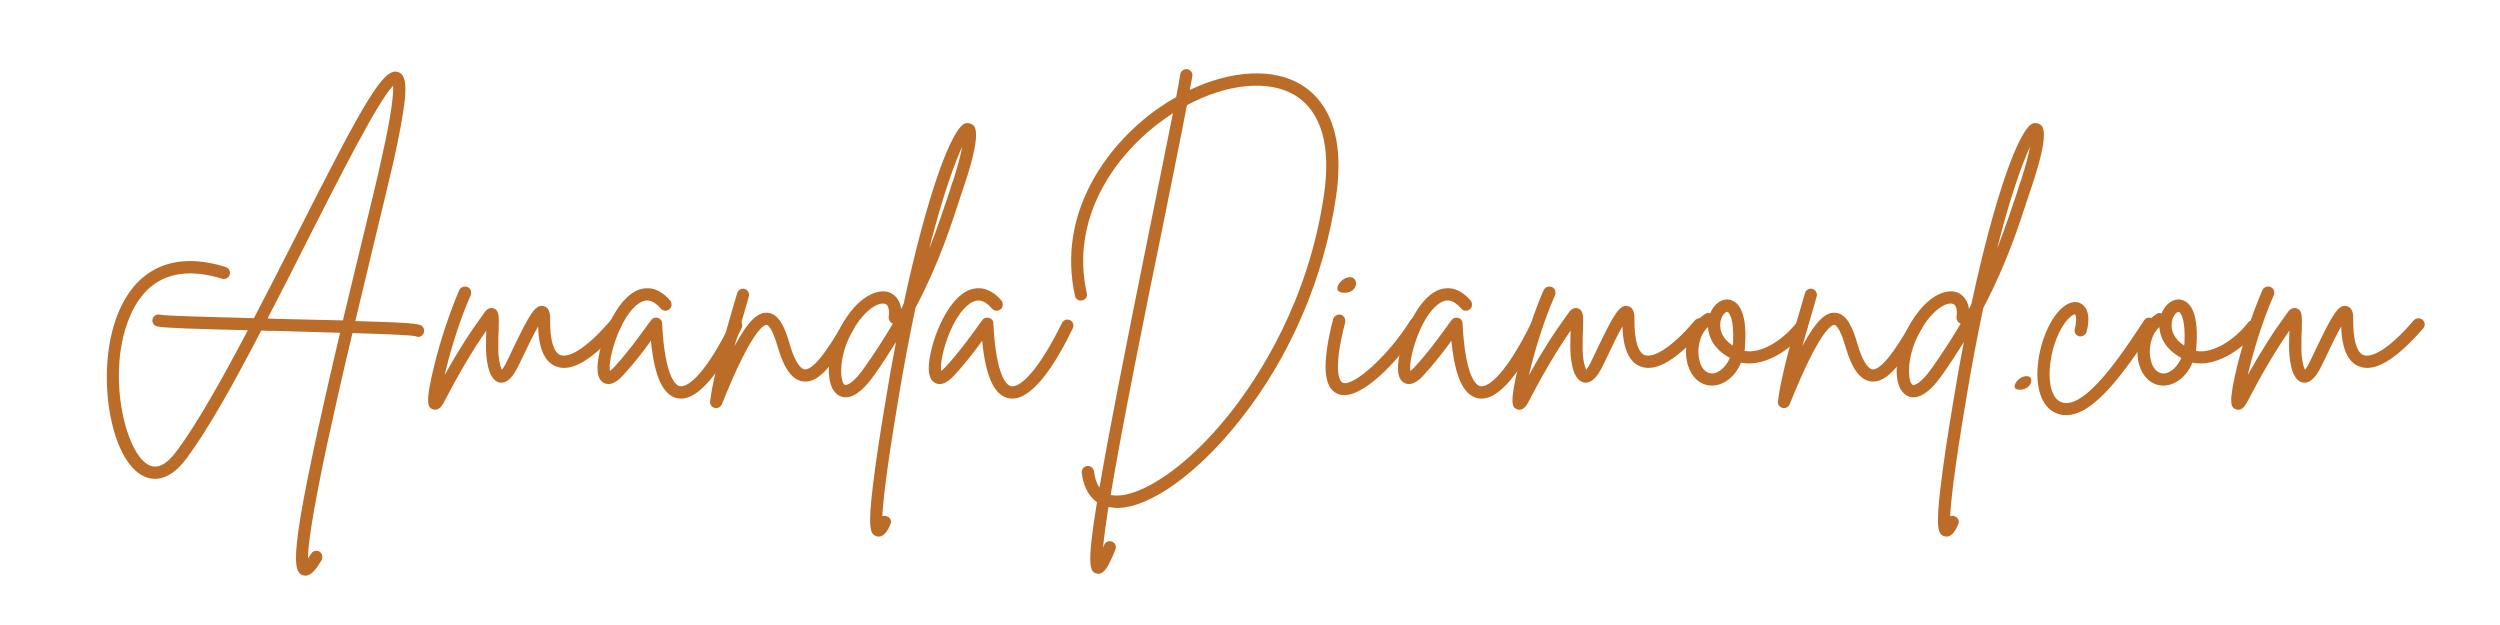
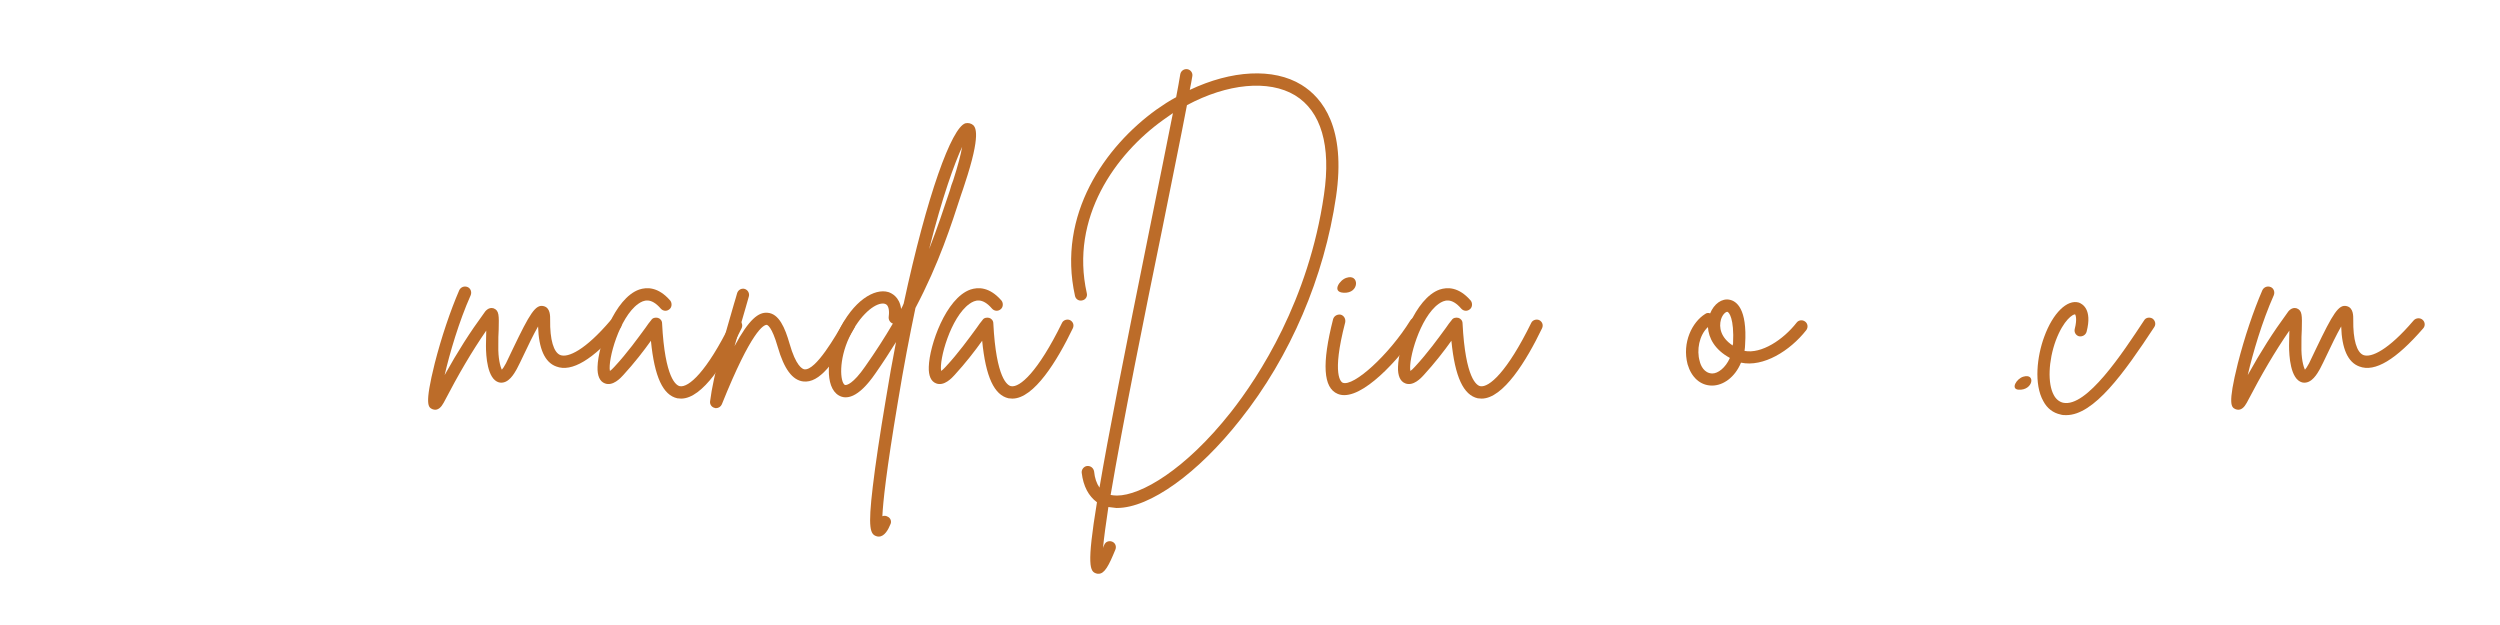
<svg xmlns="http://www.w3.org/2000/svg" width="300" zoomAndPan="magnify" viewBox="0 0 224.88 56.25" height="75" preserveAspectRatio="xMidYMid meet" version="1.0">
  <defs>
    <g />
  </defs>
  <g fill="#bc6c29" fill-opacity="1">
    <g transform="translate(8.14, 35.159)">
      <g>
-         <path d="M 29.758 -5.836 C 29.5 -6.039 28.586 -6.125 23.777 -6.266 C 24.379 -8.727 24.949 -11.129 25.465 -13.305 C 26.211 -16.395 26.867 -19.086 27.238 -20.715 C 27.785 -23.176 28.098 -24.98 28.242 -26.238 C 28.355 -27.527 28.297 -28.441 27.641 -28.672 C 26.324 -29.129 24.609 -26.094 18.457 -13.934 C 17.227 -11.504 15.938 -8.984 14.648 -6.523 C 10.531 -6.637 6.723 -6.723 6.18 -6.84 C 5.867 -6.895 5.578 -6.723 5.523 -6.41 C 5.465 -6.125 5.664 -5.836 5.953 -5.781 C 6.551 -5.637 9.414 -5.551 14.105 -5.438 C 11.789 -1.031 9.527 2.977 7.727 5.406 C 6.781 6.695 5.895 7.125 5.094 6.637 C 2.977 5.406 1.344 -1.859 3.547 -6.809 C 5.438 -11.074 9.07 -10.93 11.789 -10.07 C 12.074 -9.984 12.391 -10.156 12.477 -10.445 C 12.562 -10.73 12.418 -11.043 12.102 -11.129 C 7.668 -12.531 4.262 -11.16 2.547 -7.238 C 0.371 -2.375 1.488 5.836 4.551 7.609 C 5.32 8.039 6.867 8.441 8.613 6.066 C 10.531 3.492 12.906 -0.773 15.309 -5.406 C 15.738 -5.379 16.168 -5.379 16.598 -5.379 C 18.484 -5.32 20.516 -5.266 22.406 -5.207 C 17.969 13.676 17.969 16.168 19 16.598 C 19.113 16.625 19.199 16.652 19.285 16.652 C 19.859 16.652 20.344 15.938 20.746 15.25 C 20.887 14.992 20.801 14.648 20.543 14.477 C 20.285 14.336 19.945 14.422 19.801 14.68 C 19.688 14.852 19.602 14.992 19.516 15.109 C 19.516 14.078 19.828 11.445 21.262 4.723 C 21.945 1.602 22.719 -1.832 23.52 -5.18 C 26.438 -5.094 28.758 -5.008 29.215 -4.895 C 29.273 -4.863 29.359 -4.836 29.441 -4.836 C 29.613 -4.836 29.785 -4.922 29.871 -5.066 C 30.043 -5.32 29.988 -5.664 29.758 -5.836 Z M 16.625 -6.465 C 16.367 -6.465 16.137 -6.496 15.879 -6.496 C 17.082 -8.812 18.285 -11.16 19.43 -13.449 C 22.32 -19.141 25.867 -26.152 27.184 -27.441 C 27.211 -26.84 27.125 -25.238 26.152 -20.945 C 25.809 -19.312 25.152 -16.652 24.406 -13.562 C 23.777 -10.93 23.176 -8.527 22.66 -6.324 C 21.059 -6.352 19.055 -6.41 16.625 -6.465 Z M 16.625 -6.465 " />
-       </g>
+         </g>
    </g>
  </g>
  <g fill="#bc6c29" fill-opacity="1">
    <g transform="translate(39.555, 35.159)">
      <g>
        <path d="M 16.137 -6.379 C 15.91 -6.582 15.539 -6.551 15.336 -6.324 C 13.047 -3.633 11.504 -2.945 10.816 -3.203 C 10.215 -3.434 9.871 -4.578 9.898 -6.379 C 9.898 -6.695 9.93 -7.469 9.301 -7.609 C 8.586 -7.781 8.07 -6.953 6.551 -3.777 C 6.297 -3.234 6.066 -2.746 5.922 -2.461 C 5.75 -2.145 5.637 -1.973 5.551 -1.887 C 5.406 -2.176 5.207 -2.918 5.234 -4.035 C 5.234 -4.605 5.234 -5.094 5.266 -5.492 C 5.293 -6.754 5.32 -7.211 4.809 -7.41 C 4.348 -7.555 4.035 -7.125 3.949 -6.98 C 2.691 -5.266 1.574 -3.52 0.402 -1.402 C 0.859 -3.375 1.688 -6.211 2.746 -8.586 C 2.863 -8.871 2.746 -9.215 2.461 -9.328 C 2.176 -9.441 1.859 -9.328 1.719 -9.043 C 0.914 -7.184 0.113 -4.809 -0.488 -2.461 C -1.43 1.316 -1.059 1.488 -0.715 1.66 C -0.629 1.688 -0.543 1.719 -0.457 1.719 C -0.172 1.719 0.086 1.516 0.316 1.086 C 1.688 -1.547 2.832 -3.492 4.148 -5.406 C 4.148 -5.008 4.121 -4.551 4.121 -4.035 C 4.121 -3.148 4.234 -1.031 5.293 -0.742 C 6.152 -0.543 6.695 -1.602 6.895 -1.945 C 7.066 -2.262 7.297 -2.746 7.555 -3.289 C 7.867 -3.949 8.383 -5.035 8.812 -5.781 C 8.871 -3.777 9.414 -2.547 10.445 -2.176 C 11.848 -1.633 13.762 -2.805 16.195 -5.609 C 16.395 -5.836 16.367 -6.18 16.137 -6.379 Z M 16.137 -6.379 " />
      </g>
    </g>
  </g>
  <g fill="#bc6c29" fill-opacity="1">
    <g transform="translate(54.461, 35.159)">
      <g>
        <path d="M 11.961 -6.352 C 11.703 -6.465 11.359 -6.352 11.246 -6.094 C 9.07 -1.66 7.441 -0.258 6.668 -0.402 C 6.352 -0.457 5.32 -1.059 5.066 -6.066 C 5.066 -6.297 4.895 -6.496 4.691 -6.551 C 4.465 -6.609 4.207 -6.551 4.09 -6.352 C 3.922 -6.152 3.75 -5.922 3.578 -5.664 C 2.863 -4.691 1.918 -3.375 0.773 -2.145 C 0.602 -1.945 0.457 -1.832 0.371 -1.773 C 0.172 -2.777 1.23 -6.609 2.918 -7.812 C 3.406 -8.156 4.062 -8.414 4.949 -7.383 C 5.152 -7.152 5.492 -7.125 5.723 -7.324 C 5.953 -7.496 5.98 -7.867 5.809 -8.098 C 4.723 -9.355 3.691 -9.328 3.004 -9.098 C 0.801 -8.328 -0.688 -4.09 -0.742 -2.145 C -0.773 -1.344 -0.543 -0.828 -0.086 -0.656 C 0.629 -0.371 1.344 -1.145 1.574 -1.402 C 2.547 -2.461 3.434 -3.605 4.062 -4.492 C 4.379 -1.23 5.152 0.402 6.438 0.688 C 6.551 0.688 6.668 0.715 6.781 0.715 C 8.727 0.715 10.816 -2.691 12.219 -5.609 C 12.359 -5.895 12.246 -6.211 11.961 -6.352 Z M 11.961 -6.352 " />
      </g>
    </g>
  </g>
  <g fill="#bc6c29" fill-opacity="1">
    <g transform="translate(65.104, 35.159)">
      <g>
        <path d="M 11.504 -6.379 C 11.246 -6.523 10.902 -6.438 10.758 -6.152 C 10.07 -4.98 8.27 -1.801 7.238 -1.918 C 7.039 -1.945 6.465 -2.23 5.895 -4.234 C 5.492 -5.637 4.949 -6.953 3.891 -7.012 C 3.117 -7.066 2.262 -6.465 0.945 -4.008 C 1.289 -5.234 1.66 -6.465 1.945 -7.469 C 2.059 -7.84 2.145 -8.156 2.23 -8.469 C 2.316 -8.754 2.145 -9.07 1.859 -9.156 C 1.574 -9.242 1.258 -9.07 1.172 -8.754 C 1.086 -8.469 1 -8.125 0.887 -7.781 C 0.145 -5.234 -0.973 -1.375 -1.258 0.973 C -1.289 1.23 -1.117 1.488 -0.859 1.547 C -0.801 1.574 -0.773 1.574 -0.715 1.574 C -0.488 1.574 -0.285 1.43 -0.199 1.23 C 2.488 -5.465 3.578 -5.922 3.836 -5.922 C 3.891 -5.922 4.293 -5.809 4.836 -3.922 C 5.406 -1.945 6.152 -0.945 7.125 -0.828 C 8.586 -0.656 9.898 -2.461 11.703 -5.609 C 11.875 -5.895 11.762 -6.211 11.504 -6.379 Z M 11.504 -6.379 " />
      </g>
    </g>
  </g>
  <g fill="#bc6c29" fill-opacity="1">
    <g transform="translate(75.318, 35.159)">
      <g>
        <path d="M 12.219 -23.891 C 12.02 -24.062 11.762 -24.121 11.504 -24.062 C 10.273 -23.664 8.07 -17.684 5.953 -7.84 C 5.895 -7.668 5.809 -7.523 5.723 -7.355 C 5.578 -8.469 4.836 -8.785 4.578 -8.871 C 3.348 -9.242 1.402 -8.125 0.059 -5.266 C -0.973 -3.117 -1.172 -0.316 0.113 0.43 C 0.742 0.801 1.832 0.742 3.406 -1.547 C 4.09 -2.52 4.691 -3.461 5.266 -4.379 C 4.949 -2.746 4.637 -1.031 4.348 0.773 C 3.805 3.977 3.406 6.668 3.176 8.613 C 2.719 12.418 2.945 12.934 3.52 13.105 C 3.578 13.133 3.664 13.133 3.719 13.133 C 4.234 13.133 4.578 12.477 4.75 12.047 C 4.895 11.789 4.777 11.445 4.492 11.332 C 4.348 11.246 4.176 11.246 4.035 11.301 C 4.09 10.07 4.379 7.27 5.438 0.973 C 5.953 -2.176 6.496 -4.98 7.012 -7.441 C 9.156 -11.504 10.242 -14.938 11.129 -17.656 C 11.246 -17.996 11.359 -18.312 11.445 -18.598 C 12.961 -23.148 12.391 -23.691 12.219 -23.891 Z M 2.488 -2.176 C 1.402 -0.602 0.801 -0.457 0.656 -0.516 C 0.23 -0.773 0.086 -2.746 1.059 -4.809 C 2.031 -6.867 3.348 -7.84 4.062 -7.84 C 4.148 -7.84 4.207 -7.84 4.262 -7.812 C 4.723 -7.695 4.637 -6.867 4.605 -6.637 C 4.578 -6.379 4.723 -6.125 4.98 -6.039 C 4.262 -4.809 3.434 -3.52 2.488 -2.176 Z M 10.414 -18.941 C 10.301 -18.656 10.188 -18.34 10.102 -17.996 C 9.586 -16.453 9.012 -14.707 8.242 -12.734 C 9.441 -17.484 10.531 -20.457 11.215 -21.945 C 11.102 -21.262 10.844 -20.285 10.414 -18.941 Z M 10.414 -18.941 " />
      </g>
    </g>
  </g>
  <g fill="#bc6c29" fill-opacity="1">
    <g transform="translate(84.273, 35.159)">
      <g>
        <path d="M 11.961 -6.352 C 11.703 -6.465 11.359 -6.352 11.246 -6.094 C 9.07 -1.66 7.441 -0.258 6.668 -0.402 C 6.352 -0.457 5.32 -1.059 5.066 -6.066 C 5.066 -6.297 4.895 -6.496 4.691 -6.551 C 4.465 -6.609 4.207 -6.551 4.09 -6.352 C 3.922 -6.152 3.75 -5.922 3.578 -5.664 C 2.863 -4.691 1.918 -3.375 0.773 -2.145 C 0.602 -1.945 0.457 -1.832 0.371 -1.773 C 0.172 -2.777 1.23 -6.609 2.918 -7.812 C 3.406 -8.156 4.062 -8.414 4.949 -7.383 C 5.152 -7.152 5.492 -7.125 5.723 -7.324 C 5.953 -7.496 5.98 -7.867 5.809 -8.098 C 4.723 -9.355 3.691 -9.328 3.004 -9.098 C 0.801 -8.328 -0.688 -4.09 -0.742 -2.145 C -0.773 -1.344 -0.543 -0.828 -0.086 -0.656 C 0.629 -0.371 1.344 -1.145 1.574 -1.402 C 2.547 -2.461 3.434 -3.605 4.062 -4.492 C 4.379 -1.23 5.152 0.402 6.438 0.688 C 6.551 0.688 6.668 0.715 6.781 0.715 C 8.727 0.715 10.816 -2.691 12.219 -5.609 C 12.359 -5.895 12.246 -6.211 11.961 -6.352 Z M 11.961 -6.352 " />
      </g>
    </g>
  </g>
  <g fill="#bc6c29" fill-opacity="1">
    <g transform="translate(94.917, 35.159)">
      <g>
        <path d="M 22.148 -27.527 C 19.629 -29.07 15.852 -28.844 12.102 -27.066 C 12.188 -27.496 12.273 -27.926 12.332 -28.297 C 12.391 -28.586 12.188 -28.871 11.902 -28.93 C 11.59 -28.984 11.301 -28.785 11.246 -28.469 C 11.16 -27.871 11.016 -27.184 10.875 -26.41 C 10.273 -26.094 9.672 -25.695 9.098 -25.293 C 4.492 -21.977 0.145 -15.852 1.773 -8.527 C 1.832 -8.242 2.117 -8.039 2.434 -8.125 C 2.719 -8.184 2.918 -8.469 2.832 -8.785 C 1.316 -15.566 5.406 -21.289 9.73 -24.379 C 10.016 -24.578 10.301 -24.777 10.586 -24.98 C 10.043 -22.203 9.328 -18.715 8.555 -14.879 C 6.18 -3.148 4.75 4.148 3.977 8.727 C 3.719 8.355 3.547 7.867 3.492 7.27 C 3.434 6.953 3.176 6.754 2.863 6.781 C 2.574 6.809 2.348 7.098 2.375 7.383 C 2.52 8.613 3.004 9.5 3.75 10.043 C 2.805 15.793 3.117 16.281 3.691 16.453 C 3.75 16.48 3.836 16.48 3.891 16.48 C 4.434 16.48 4.809 15.766 5.406 14.309 C 5.523 14.02 5.406 13.707 5.121 13.59 C 4.836 13.477 4.52 13.59 4.406 13.879 C 4.348 13.992 4.32 14.078 4.293 14.164 C 4.379 13.246 4.551 11.988 4.777 10.473 C 5.008 10.5 5.234 10.531 5.492 10.559 C 5.523 10.559 5.551 10.559 5.551 10.559 C 8.5 10.559 12.848 7.441 16.652 2.605 C 21.176 -3.09 24.207 -10.242 25.266 -17.453 C 26.18 -23.664 24.062 -26.352 22.148 -27.527 Z M 24.18 -17.625 C 22.805 -8.125 18.34 -1.289 15.793 1.945 C 11.703 7.125 7.695 9.441 5.551 9.441 C 5.551 9.441 5.523 9.441 5.523 9.441 C 5.32 9.441 5.152 9.414 4.98 9.387 C 6.066 2.945 8.098 -7.125 9.645 -14.648 C 10.5 -18.941 11.301 -22.805 11.848 -25.695 C 15.48 -27.641 19.199 -28.012 21.574 -26.582 C 23.922 -25.152 24.836 -22.062 24.18 -17.625 Z M 24.18 -17.625 " />
      </g>
    </g>
  </g>
  <g fill="#bc6c29" fill-opacity="1">
    <g transform="translate(119.264, 35.159)">
      <g>
        <path d="M 8.355 -6.496 C 8.098 -6.668 7.781 -6.582 7.609 -6.324 C 5.695 -3.234 2.488 -0.316 1.516 -0.715 C 1.402 -0.773 0.488 -1.316 1.746 -6.152 C 1.801 -6.465 1.633 -6.754 1.344 -6.84 C 1.031 -6.895 0.742 -6.723 0.656 -6.438 C -0.371 -2.402 -0.23 -0.258 1.059 0.285 C 1.258 0.371 1.461 0.402 1.66 0.402 C 3.805 0.402 7.098 -3.434 8.555 -5.75 C 8.699 -6.008 8.613 -6.352 8.355 -6.496 Z M 1.602 -8.812 C 3.062 -8.727 3.031 -10.559 1.859 -10.156 C 1.258 -9.984 0.488 -8.871 1.602 -8.812 Z M 1.602 -8.812 " />
      </g>
    </g>
  </g>
  <g fill="#bc6c29" fill-opacity="1">
    <g transform="translate(126.503, 35.159)">
      <g>
        <path d="M 11.961 -6.352 C 11.703 -6.465 11.359 -6.352 11.246 -6.094 C 9.07 -1.66 7.441 -0.258 6.668 -0.402 C 6.352 -0.457 5.32 -1.059 5.066 -6.066 C 5.066 -6.297 4.895 -6.496 4.691 -6.551 C 4.465 -6.609 4.207 -6.551 4.09 -6.352 C 3.922 -6.152 3.75 -5.922 3.578 -5.664 C 2.863 -4.691 1.918 -3.375 0.773 -2.145 C 0.602 -1.945 0.457 -1.832 0.371 -1.773 C 0.172 -2.777 1.23 -6.609 2.918 -7.812 C 3.406 -8.156 4.062 -8.414 4.949 -7.383 C 5.152 -7.152 5.492 -7.125 5.723 -7.324 C 5.953 -7.496 5.98 -7.867 5.809 -8.098 C 4.723 -9.355 3.691 -9.328 3.004 -9.098 C 0.801 -8.328 -0.688 -4.09 -0.742 -2.145 C -0.773 -1.344 -0.543 -0.828 -0.086 -0.656 C 0.629 -0.371 1.344 -1.145 1.574 -1.402 C 2.547 -2.461 3.434 -3.605 4.062 -4.492 C 4.379 -1.23 5.152 0.402 6.438 0.688 C 6.551 0.688 6.668 0.715 6.781 0.715 C 8.727 0.715 10.816 -2.691 12.219 -5.609 C 12.359 -5.895 12.246 -6.211 11.961 -6.352 Z M 11.961 -6.352 " />
      </g>
    </g>
  </g>
  <g fill="#bc6c29" fill-opacity="1">
    <g transform="translate(137.146, 35.159)">
      <g>
-         <path d="M 16.137 -6.379 C 15.91 -6.582 15.539 -6.551 15.336 -6.324 C 13.047 -3.633 11.504 -2.945 10.816 -3.203 C 10.215 -3.434 9.871 -4.578 9.898 -6.379 C 9.898 -6.695 9.93 -7.469 9.301 -7.609 C 8.586 -7.781 8.07 -6.953 6.551 -3.777 C 6.297 -3.234 6.066 -2.746 5.922 -2.461 C 5.75 -2.145 5.637 -1.973 5.551 -1.887 C 5.406 -2.176 5.207 -2.918 5.234 -4.035 C 5.234 -4.605 5.234 -5.094 5.266 -5.492 C 5.293 -6.754 5.32 -7.211 4.809 -7.41 C 4.348 -7.555 4.035 -7.125 3.949 -6.98 C 2.691 -5.266 1.574 -3.52 0.402 -1.402 C 0.859 -3.375 1.688 -6.211 2.746 -8.586 C 2.863 -8.871 2.746 -9.215 2.461 -9.328 C 2.176 -9.441 1.859 -9.328 1.719 -9.043 C 0.914 -7.184 0.113 -4.809 -0.488 -2.461 C -1.43 1.316 -1.059 1.488 -0.715 1.66 C -0.629 1.688 -0.543 1.719 -0.457 1.719 C -0.172 1.719 0.086 1.516 0.316 1.086 C 1.688 -1.547 2.832 -3.492 4.148 -5.406 C 4.148 -5.008 4.121 -4.551 4.121 -4.035 C 4.121 -3.148 4.234 -1.031 5.293 -0.742 C 6.152 -0.543 6.695 -1.602 6.895 -1.945 C 7.066 -2.262 7.297 -2.746 7.555 -3.289 C 7.867 -3.949 8.383 -5.035 8.812 -5.781 C 8.871 -3.777 9.414 -2.547 10.445 -2.176 C 11.848 -1.633 13.762 -2.805 16.195 -5.609 C 16.395 -5.836 16.367 -6.18 16.137 -6.379 Z M 16.137 -6.379 " />
-       </g>
+         </g>
    </g>
  </g>
  <g fill="#bc6c29" fill-opacity="1">
    <g transform="translate(152.052, 35.159)">
      <g>
        <path d="M 10.359 -6.211 C 10.102 -6.41 9.758 -6.352 9.586 -6.125 C 8.383 -4.578 6.41 -3.289 4.895 -3.578 C 4.922 -3.777 4.949 -3.977 4.949 -4.176 C 5.152 -7.41 4.148 -8.07 3.547 -8.184 C 2.863 -8.328 2.145 -7.812 1.801 -6.953 C 1.66 -7.012 1.488 -7.012 1.344 -6.895 C 0.199 -6.18 -0.742 -4.348 -0.23 -2.375 C 0.113 -1.203 0.914 -0.457 1.973 -0.457 C 2.977 -0.457 4.035 -1.203 4.578 -2.52 C 6.582 -2.09 8.984 -3.578 10.445 -5.438 C 10.645 -5.695 10.586 -6.039 10.359 -6.211 Z M 2.004 -1.547 C 1.973 -1.547 1.973 -1.547 1.973 -1.547 C 1.258 -1.574 0.945 -2.262 0.859 -2.66 C 0.574 -3.633 0.801 -4.98 1.602 -5.723 C 1.66 -4.75 2.203 -3.691 3.578 -2.945 C 3.176 -2.031 2.488 -1.547 2.004 -1.547 Z M 3.863 -4.234 C 3.836 -4.176 3.836 -4.121 3.836 -4.062 C 2.746 -4.777 2.574 -5.695 2.777 -6.41 C 2.918 -6.867 3.203 -7.098 3.348 -7.098 C 3.492 -7.066 3.977 -6.523 3.863 -4.234 Z M 3.863 -4.234 " />
      </g>
    </g>
  </g>
  <g fill="#bc6c29" fill-opacity="1">
    <g transform="translate(161.208, 35.159)">
      <g>
-         <path d="M 11.504 -6.379 C 11.246 -6.523 10.902 -6.438 10.758 -6.152 C 10.07 -4.98 8.27 -1.801 7.238 -1.918 C 7.039 -1.945 6.465 -2.23 5.895 -4.234 C 5.492 -5.637 4.949 -6.953 3.891 -7.012 C 3.117 -7.066 2.262 -6.465 0.945 -4.008 C 1.289 -5.234 1.66 -6.465 1.945 -7.469 C 2.059 -7.84 2.145 -8.156 2.23 -8.469 C 2.316 -8.754 2.145 -9.07 1.859 -9.156 C 1.574 -9.242 1.258 -9.07 1.172 -8.754 C 1.086 -8.469 1 -8.125 0.887 -7.781 C 0.145 -5.234 -0.973 -1.375 -1.258 0.973 C -1.289 1.23 -1.117 1.488 -0.859 1.547 C -0.801 1.574 -0.773 1.574 -0.715 1.574 C -0.488 1.574 -0.285 1.43 -0.199 1.23 C 2.488 -5.465 3.578 -5.922 3.836 -5.922 C 3.891 -5.922 4.293 -5.809 4.836 -3.922 C 5.406 -1.945 6.152 -0.945 7.125 -0.828 C 8.586 -0.656 9.898 -2.461 11.703 -5.609 C 11.875 -5.895 11.762 -6.211 11.504 -6.379 Z M 11.504 -6.379 " />
-       </g>
+         </g>
    </g>
  </g>
  <g fill="#bc6c29" fill-opacity="1">
    <g transform="translate(171.422, 35.159)">
      <g>
-         <path d="M 12.219 -23.891 C 12.02 -24.062 11.762 -24.121 11.504 -24.062 C 10.273 -23.664 8.07 -17.684 5.953 -7.84 C 5.895 -7.668 5.809 -7.523 5.723 -7.355 C 5.578 -8.469 4.836 -8.785 4.578 -8.871 C 3.348 -9.242 1.402 -8.125 0.059 -5.266 C -0.973 -3.117 -1.172 -0.316 0.113 0.43 C 0.742 0.801 1.832 0.742 3.406 -1.547 C 4.09 -2.52 4.691 -3.461 5.266 -4.379 C 4.949 -2.746 4.637 -1.031 4.348 0.773 C 3.805 3.977 3.406 6.668 3.176 8.613 C 2.719 12.418 2.945 12.934 3.52 13.105 C 3.578 13.133 3.664 13.133 3.719 13.133 C 4.234 13.133 4.578 12.477 4.75 12.047 C 4.895 11.789 4.777 11.445 4.492 11.332 C 4.348 11.246 4.176 11.246 4.035 11.301 C 4.09 10.07 4.379 7.27 5.438 0.973 C 5.953 -2.176 6.496 -4.98 7.012 -7.441 C 9.156 -11.504 10.242 -14.938 11.129 -17.656 C 11.246 -17.996 11.359 -18.312 11.445 -18.598 C 12.961 -23.148 12.391 -23.691 12.219 -23.891 Z M 2.488 -2.176 C 1.402 -0.602 0.801 -0.457 0.656 -0.516 C 0.23 -0.773 0.086 -2.746 1.059 -4.809 C 2.031 -6.867 3.348 -7.84 4.062 -7.84 C 4.148 -7.84 4.207 -7.84 4.262 -7.812 C 4.723 -7.695 4.637 -6.867 4.605 -6.637 C 4.578 -6.379 4.723 -6.125 4.98 -6.039 C 4.262 -4.809 3.434 -3.52 2.488 -2.176 Z M 10.414 -18.941 C 10.301 -18.656 10.188 -18.34 10.102 -17.996 C 9.586 -16.453 9.012 -14.707 8.242 -12.734 C 9.441 -17.484 10.531 -20.457 11.215 -21.945 C 11.102 -21.262 10.844 -20.285 10.414 -18.941 Z M 10.414 -18.941 " />
-       </g>
+         </g>
    </g>
  </g>
  <g fill="#bc6c29" fill-opacity="1">
    <g transform="translate(180.377, 35.159)">
      <g>
        <path d="M 1.66 -1.258 C 1.059 -1.086 0.488 -0.145 1.23 -0.086 C 2.547 0 2.805 -1.602 1.66 -1.258 Z M 1.66 -1.258 " />
      </g>
    </g>
  </g>
  <g fill="#bc6c29" fill-opacity="1">
    <g transform="translate(184.211, 35.159)">
      <g>
        <path d="M 9.441 -6.496 C 9.184 -6.637 8.84 -6.582 8.699 -6.324 C 6.754 -3.375 3.52 1.547 1.402 1.086 C 1.059 1 0.773 0.773 0.574 0.402 C 0 -0.629 0.086 -2.691 0.742 -4.492 C 1.461 -6.41 2.316 -6.895 2.488 -6.867 C 2.52 -6.84 2.691 -6.465 2.461 -5.578 C 2.375 -5.266 2.547 -4.98 2.832 -4.895 C 3.148 -4.836 3.434 -5.008 3.52 -5.293 C 4.062 -7.355 3.117 -7.812 2.832 -7.926 C 1.773 -8.242 0.488 -6.98 -0.285 -4.863 C -0.945 -3.09 -1.23 -0.574 -0.371 0.945 C -0.027 1.602 0.516 2.004 1.172 2.145 C 1.344 2.203 1.516 2.203 1.688 2.203 C 4.176 2.203 6.867 -1.547 9.613 -5.723 C 9.785 -5.98 9.699 -6.324 9.441 -6.496 Z M 9.441 -6.496 " />
      </g>
    </g>
  </g>
  <g fill="#bc6c29" fill-opacity="1">
    <g transform="translate(192.679, 35.159)">
      <g>
-         <path d="M 10.359 -6.211 C 10.102 -6.41 9.758 -6.352 9.586 -6.125 C 8.383 -4.578 6.41 -3.289 4.895 -3.578 C 4.922 -3.777 4.949 -3.977 4.949 -4.176 C 5.152 -7.41 4.148 -8.07 3.547 -8.184 C 2.863 -8.328 2.145 -7.812 1.801 -6.953 C 1.66 -7.012 1.488 -7.012 1.344 -6.895 C 0.199 -6.18 -0.742 -4.348 -0.23 -2.375 C 0.113 -1.203 0.914 -0.457 1.973 -0.457 C 2.977 -0.457 4.035 -1.203 4.578 -2.52 C 6.582 -2.09 8.984 -3.578 10.445 -5.438 C 10.645 -5.695 10.586 -6.039 10.359 -6.211 Z M 2.004 -1.547 C 1.973 -1.547 1.973 -1.547 1.973 -1.547 C 1.258 -1.574 0.945 -2.262 0.859 -2.66 C 0.574 -3.633 0.801 -4.98 1.602 -5.723 C 1.66 -4.75 2.203 -3.691 3.578 -2.945 C 3.176 -2.031 2.488 -1.547 2.004 -1.547 Z M 3.863 -4.234 C 3.836 -4.176 3.836 -4.121 3.836 -4.062 C 2.746 -4.777 2.574 -5.695 2.777 -6.41 C 2.918 -6.867 3.203 -7.098 3.348 -7.098 C 3.492 -7.066 3.977 -6.523 3.863 -4.234 Z M 3.863 -4.234 " />
-       </g>
+         </g>
    </g>
  </g>
  <g fill="#bc6c29" fill-opacity="1">
    <g transform="translate(201.835, 35.159)">
      <g>
        <path d="M 16.137 -6.379 C 15.91 -6.582 15.539 -6.551 15.336 -6.324 C 13.047 -3.633 11.504 -2.945 10.816 -3.203 C 10.215 -3.434 9.871 -4.578 9.898 -6.379 C 9.898 -6.695 9.93 -7.469 9.301 -7.609 C 8.586 -7.781 8.07 -6.953 6.551 -3.777 C 6.297 -3.234 6.066 -2.746 5.922 -2.461 C 5.75 -2.145 5.637 -1.973 5.551 -1.887 C 5.406 -2.176 5.207 -2.918 5.234 -4.035 C 5.234 -4.605 5.234 -5.094 5.266 -5.492 C 5.293 -6.754 5.32 -7.211 4.809 -7.41 C 4.348 -7.555 4.035 -7.125 3.949 -6.98 C 2.691 -5.266 1.574 -3.52 0.402 -1.402 C 0.859 -3.375 1.688 -6.211 2.746 -8.586 C 2.863 -8.871 2.746 -9.215 2.461 -9.328 C 2.176 -9.441 1.859 -9.328 1.719 -9.043 C 0.914 -7.184 0.113 -4.809 -0.488 -2.461 C -1.43 1.316 -1.059 1.488 -0.715 1.66 C -0.629 1.688 -0.543 1.719 -0.457 1.719 C -0.172 1.719 0.086 1.516 0.316 1.086 C 1.688 -1.547 2.832 -3.492 4.148 -5.406 C 4.148 -5.008 4.121 -4.551 4.121 -4.035 C 4.121 -3.148 4.234 -1.031 5.293 -0.742 C 6.152 -0.543 6.695 -1.602 6.895 -1.945 C 7.066 -2.262 7.297 -2.746 7.555 -3.289 C 7.867 -3.949 8.383 -5.035 8.812 -5.781 C 8.871 -3.777 9.414 -2.547 10.445 -2.176 C 11.848 -1.633 13.762 -2.805 16.195 -5.609 C 16.395 -5.836 16.367 -6.18 16.137 -6.379 Z M 16.137 -6.379 " />
      </g>
    </g>
  </g>
</svg>